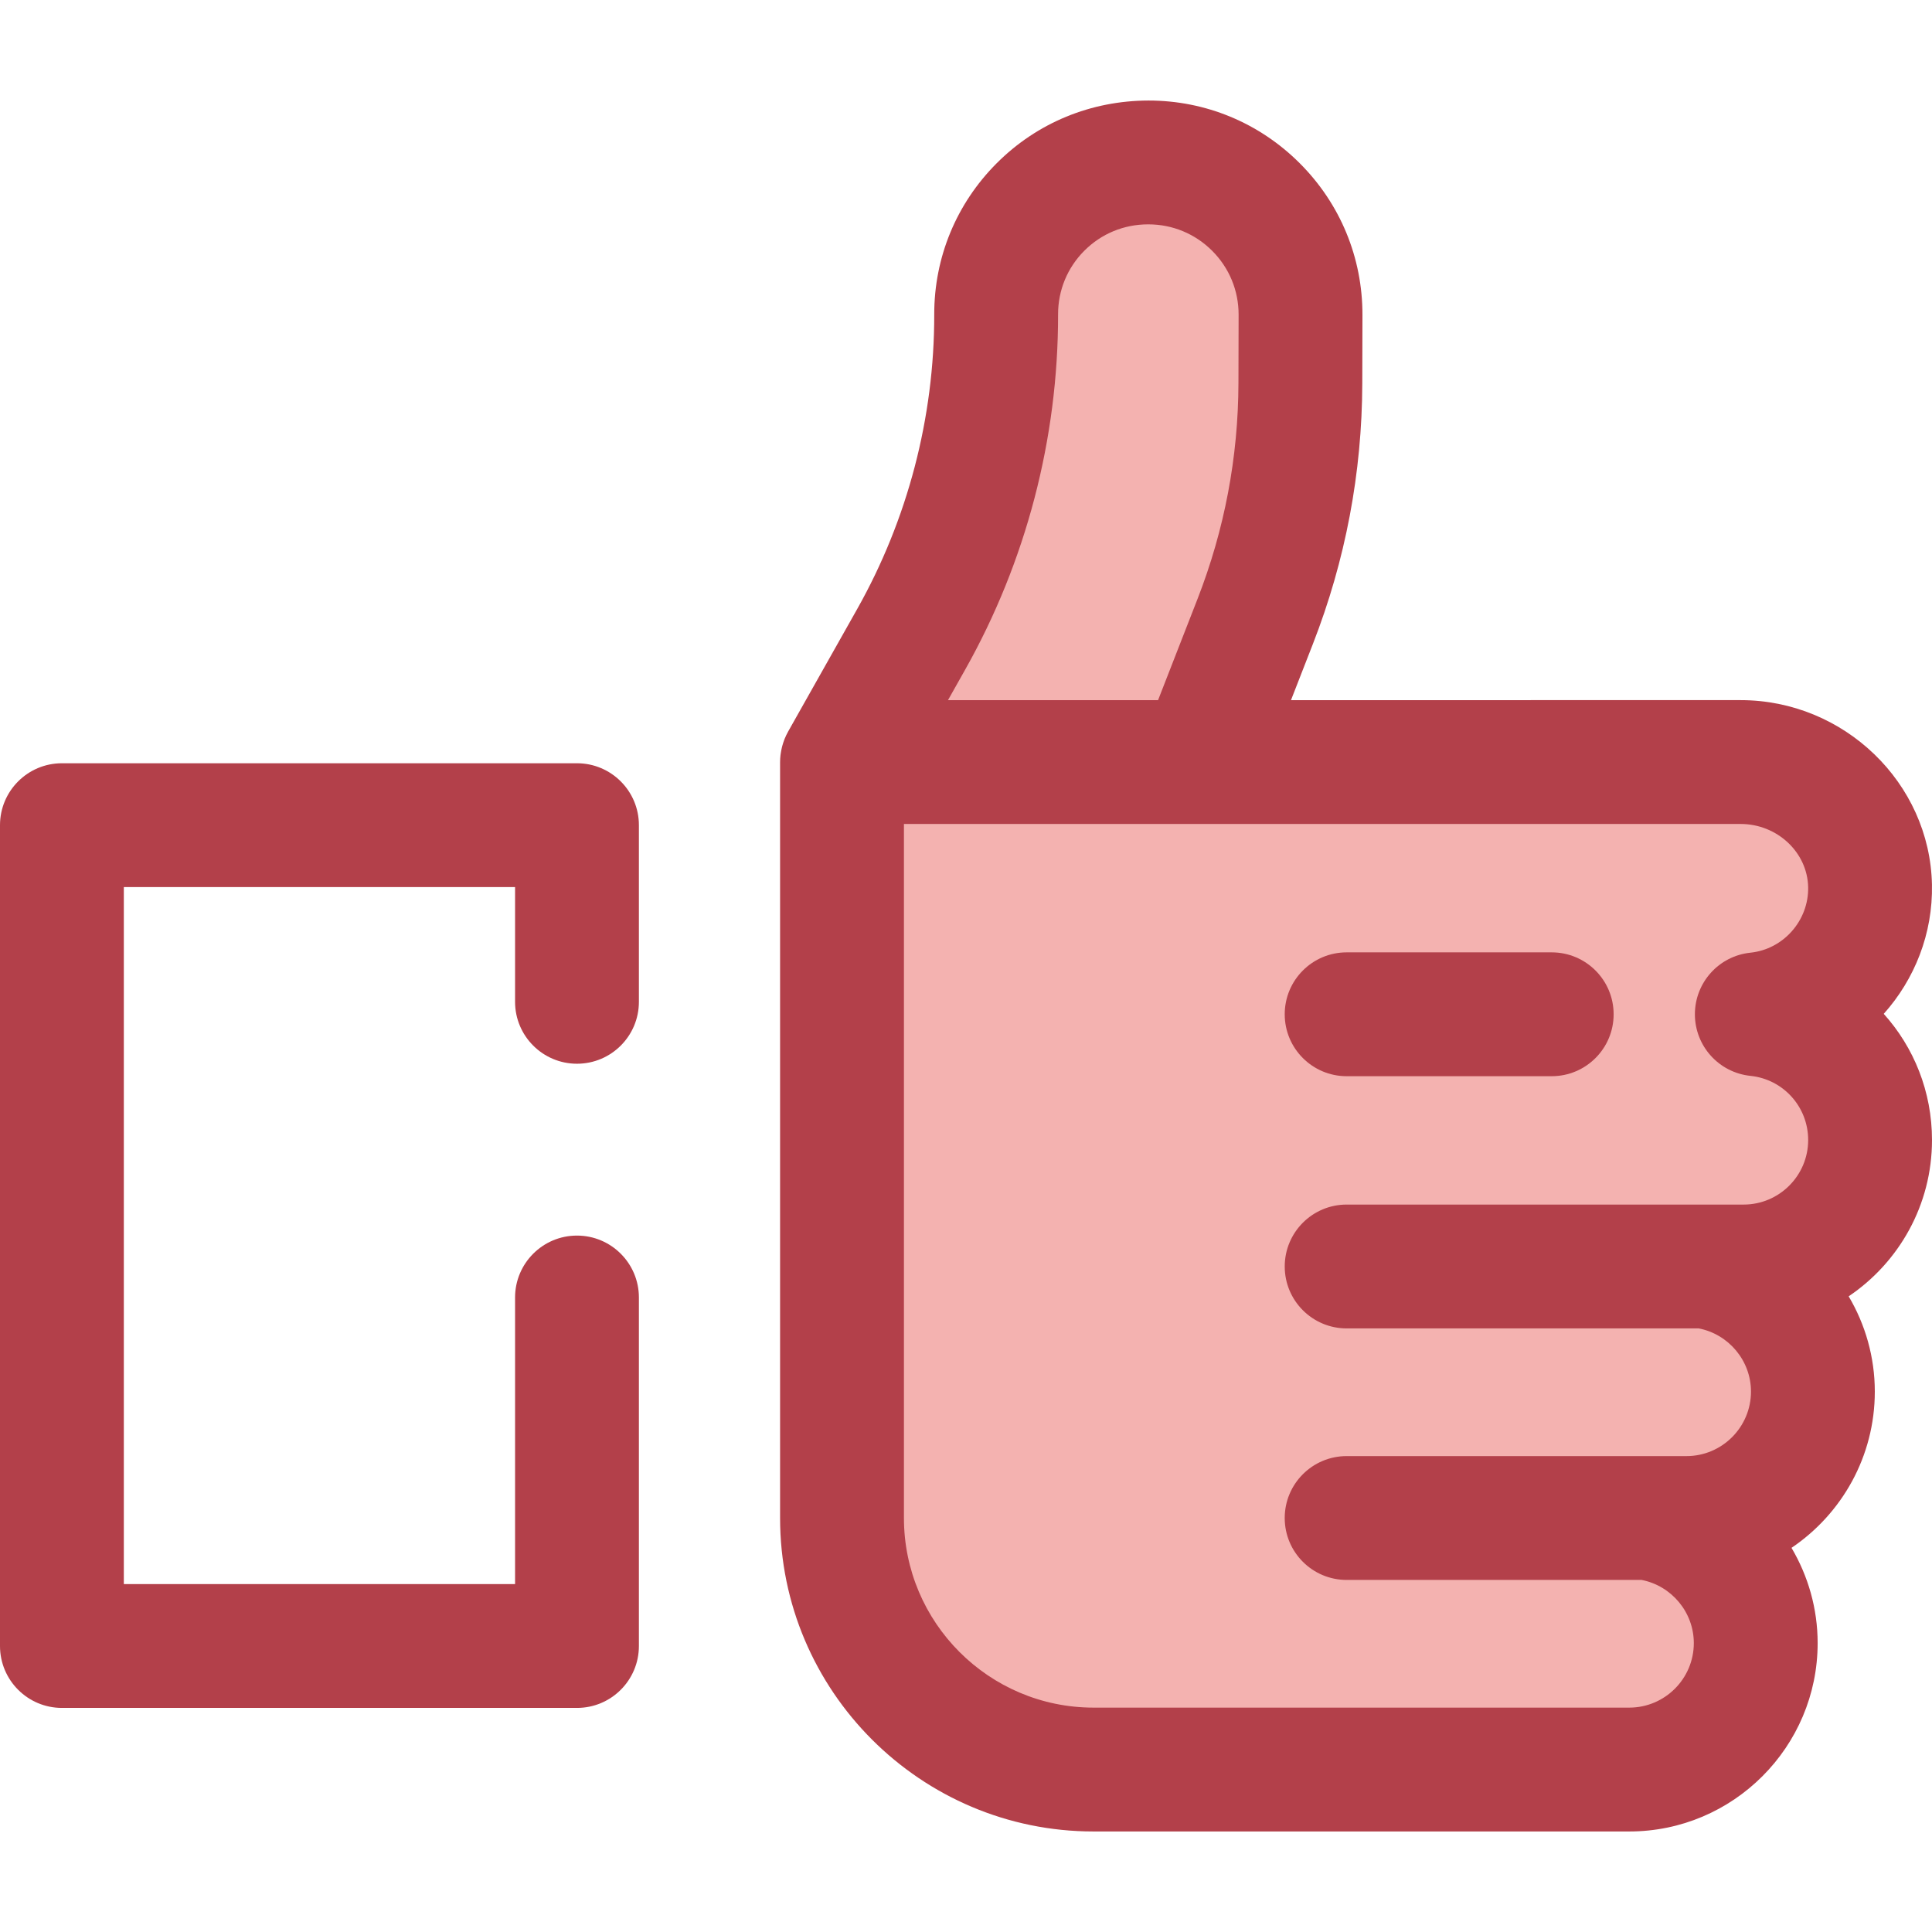
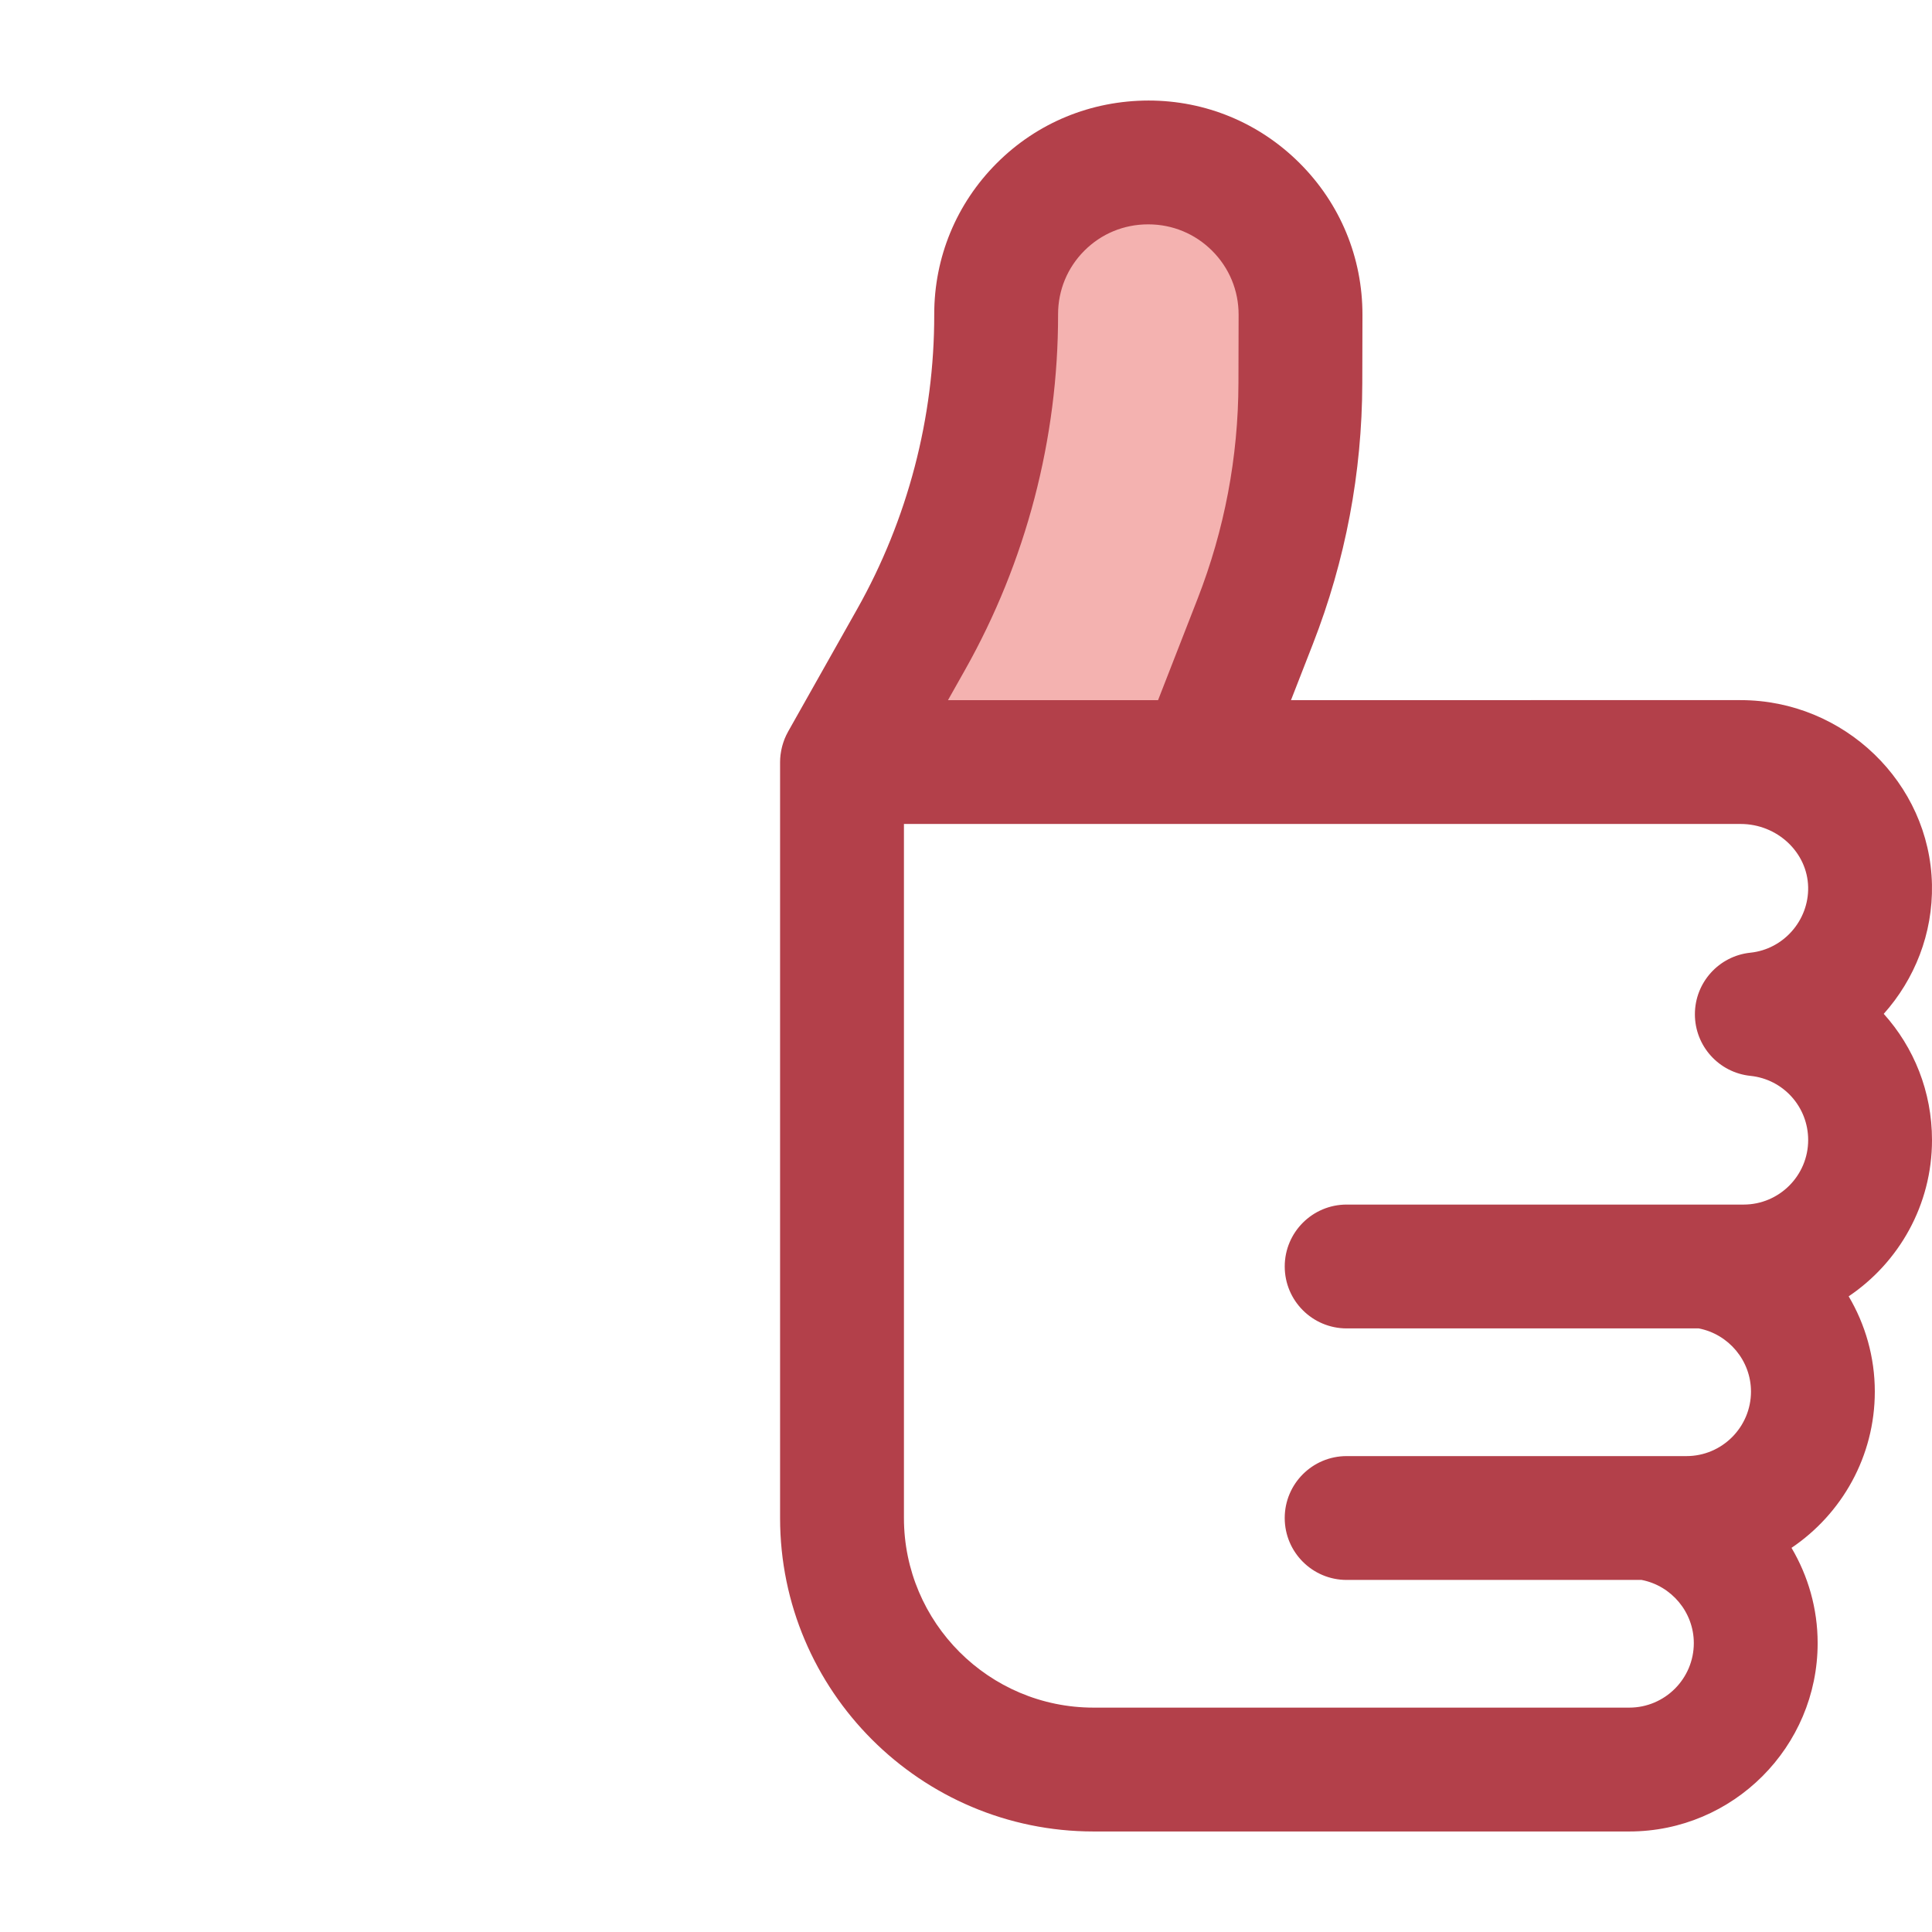
<svg xmlns="http://www.w3.org/2000/svg" height="800px" width="800px" version="1.1" id="Layer_1" viewBox="0 0 512 512" xml:space="preserve">
  <g>
-     <path style="fill:#F4B2B0;" d="M465.57,268.792c17.093-1.771,30.372-16.388,30.011-34.031c-0.376-18.365-15.93-32.81-34.299-32.81   H223.139v66.657v0.366v66.292v0.366v66.292v0.366l0,0c0,36.814,29.843,66.657,66.657,66.657h141.979   c18.508,0,33.513-15.005,33.513-33.513l0,0c0-16.911-12.538-30.858-28.818-33.145h10.456c18.508,0,33.513-15.005,33.513-33.513l0,0   c0-16.911-12.538-30.858-28.818-33.145h10.456c18.508,0,33.513-15.005,33.513-33.513l0,0   C495.589,284.792,482.437,270.539,465.57,268.792z" />
    <path style="fill:#F4B2B0;" d="M223.141,201.951h94.975l14.539-37.282c7.849-20.128,11.903-41.535,11.956-63.138l0.044-18.078   c0.041-22.349-18.099-40.468-40.447-40.404l0,0c-22.231,0-40.245,18.039-40.214,40.27l0,0c0.041,30.185-7.725,59.867-22.55,86.163   L223.141,201.951z" />
  </g>
  <g>
-     <path style="fill:#B3404A;" d="M152.908,452.614H16.409C7.348,452.614,0,445.266,0,436.205V218.68   c0-9.061,7.348-16.409,16.409-16.409h136.498c9.061,0,16.409,7.348,16.409,16.409v46.812c0,9.061-7.348,16.409-16.409,16.409   s-16.409-7.348-16.409-16.409v-30.403H32.818v184.707h103.68v-75.945c0-9.061,7.348-16.409,16.409-16.409   s16.409,7.348,16.409,16.409v92.354C169.317,445.268,161.969,452.614,152.908,452.614z" />
-     <path style="fill:#B3404A;" d="M411.221,285.203h-54.347c-9.061,0-16.409-7.348-16.409-16.409c0-9.061,7.348-16.409,16.409-16.409   h54.347c9.061,0,16.409,7.348,16.409,16.409C427.63,277.855,420.284,285.203,411.221,285.203z" />
    <path style="fill:#B3404A;" d="M512,302.121c0-12.824-4.801-24.569-12.789-33.44c8.177-9.148,13.044-21.255,12.778-34.254   c-0.551-26.955-23.296-48.885-50.704-48.885H342.127l5.814-14.911c8.62-22.105,13.021-45.339,13.078-69.06l0.044-18.086   c0.03-15.206-5.881-29.499-16.639-40.244c-10.719-10.709-24.953-16.6-40.052-16.6c-15.228,0.03-29.496,5.861-40.232,16.613   c-10.699,10.712-16.58,24.949-16.559,40.089c0.038,27.3-7.028,54.301-20.434,78.085l-18.301,32.467   c-0.013,0.021-0.02,0.046-0.033,0.069c-0.325,0.583-0.615,1.188-0.87,1.812c-0.039,0.097-0.069,0.195-0.107,0.292   c-0.197,0.512-0.368,1.034-0.514,1.569c-0.046,0.166-0.089,0.331-0.128,0.499c-0.118,0.494-0.212,0.996-0.284,1.506   c-0.021,0.149-0.051,0.299-0.069,0.448c-0.069,0.612-0.113,1.232-0.113,1.862v200.34c0,45.803,37.264,83.067,83.067,83.067h141.977   c27.526,0,49.922-22.394,49.922-49.922c0-9.128-2.517-17.783-6.928-25.241c13.306-8.977,22.077-24.192,22.077-41.417   c0-9.128-2.517-17.783-6.928-25.241C503.231,334.563,512,319.347,512,302.121z M255.737,177.54   c16.181-28.705,24.711-61.295,24.665-94.245c-0.008-6.365,2.463-12.35,6.961-16.854c4.498-4.503,10.479-6.984,16.89-6.984   c0.025,0,0.046,0,0.071,0c6.386,0,12.387,2.484,16.908,6.999c4.535,4.532,7.025,10.558,7.013,16.957l-0.044,18.078   c-0.048,19.653-3.694,38.903-10.835,57.216L306.9,185.543h-55.673L255.737,177.54z M462.078,319.224h-10.456h-94.747   c-9.061,0-16.409,7.348-16.409,16.409s7.348,16.409,16.409,16.409h93.314c7.945,1.536,13.841,8.572,13.841,16.736   c0,9.43-7.671,17.103-17.102,17.103h-10.456h-79.598c-9.061,0-16.409,7.348-16.409,16.409c0,9.061,7.348,16.409,16.409,16.409   h78.165c7.945,1.536,13.841,8.572,13.841,16.736c0,9.43-7.673,17.103-17.103,17.103H289.801c-27.707,0-50.248-22.541-50.248-50.248   V218.36h78.564h143.169c9.677,0,17.706,7.507,17.893,16.736c0.18,8.835-6.537,16.467-15.297,17.376   c-8.364,0.866-14.717,7.914-14.717,16.322c0,8.406,6.355,15.454,14.719,16.321c8.721,0.903,15.3,8.214,15.3,17.005   C479.182,311.551,471.509,319.224,462.078,319.224z" />
  </g>
</svg>